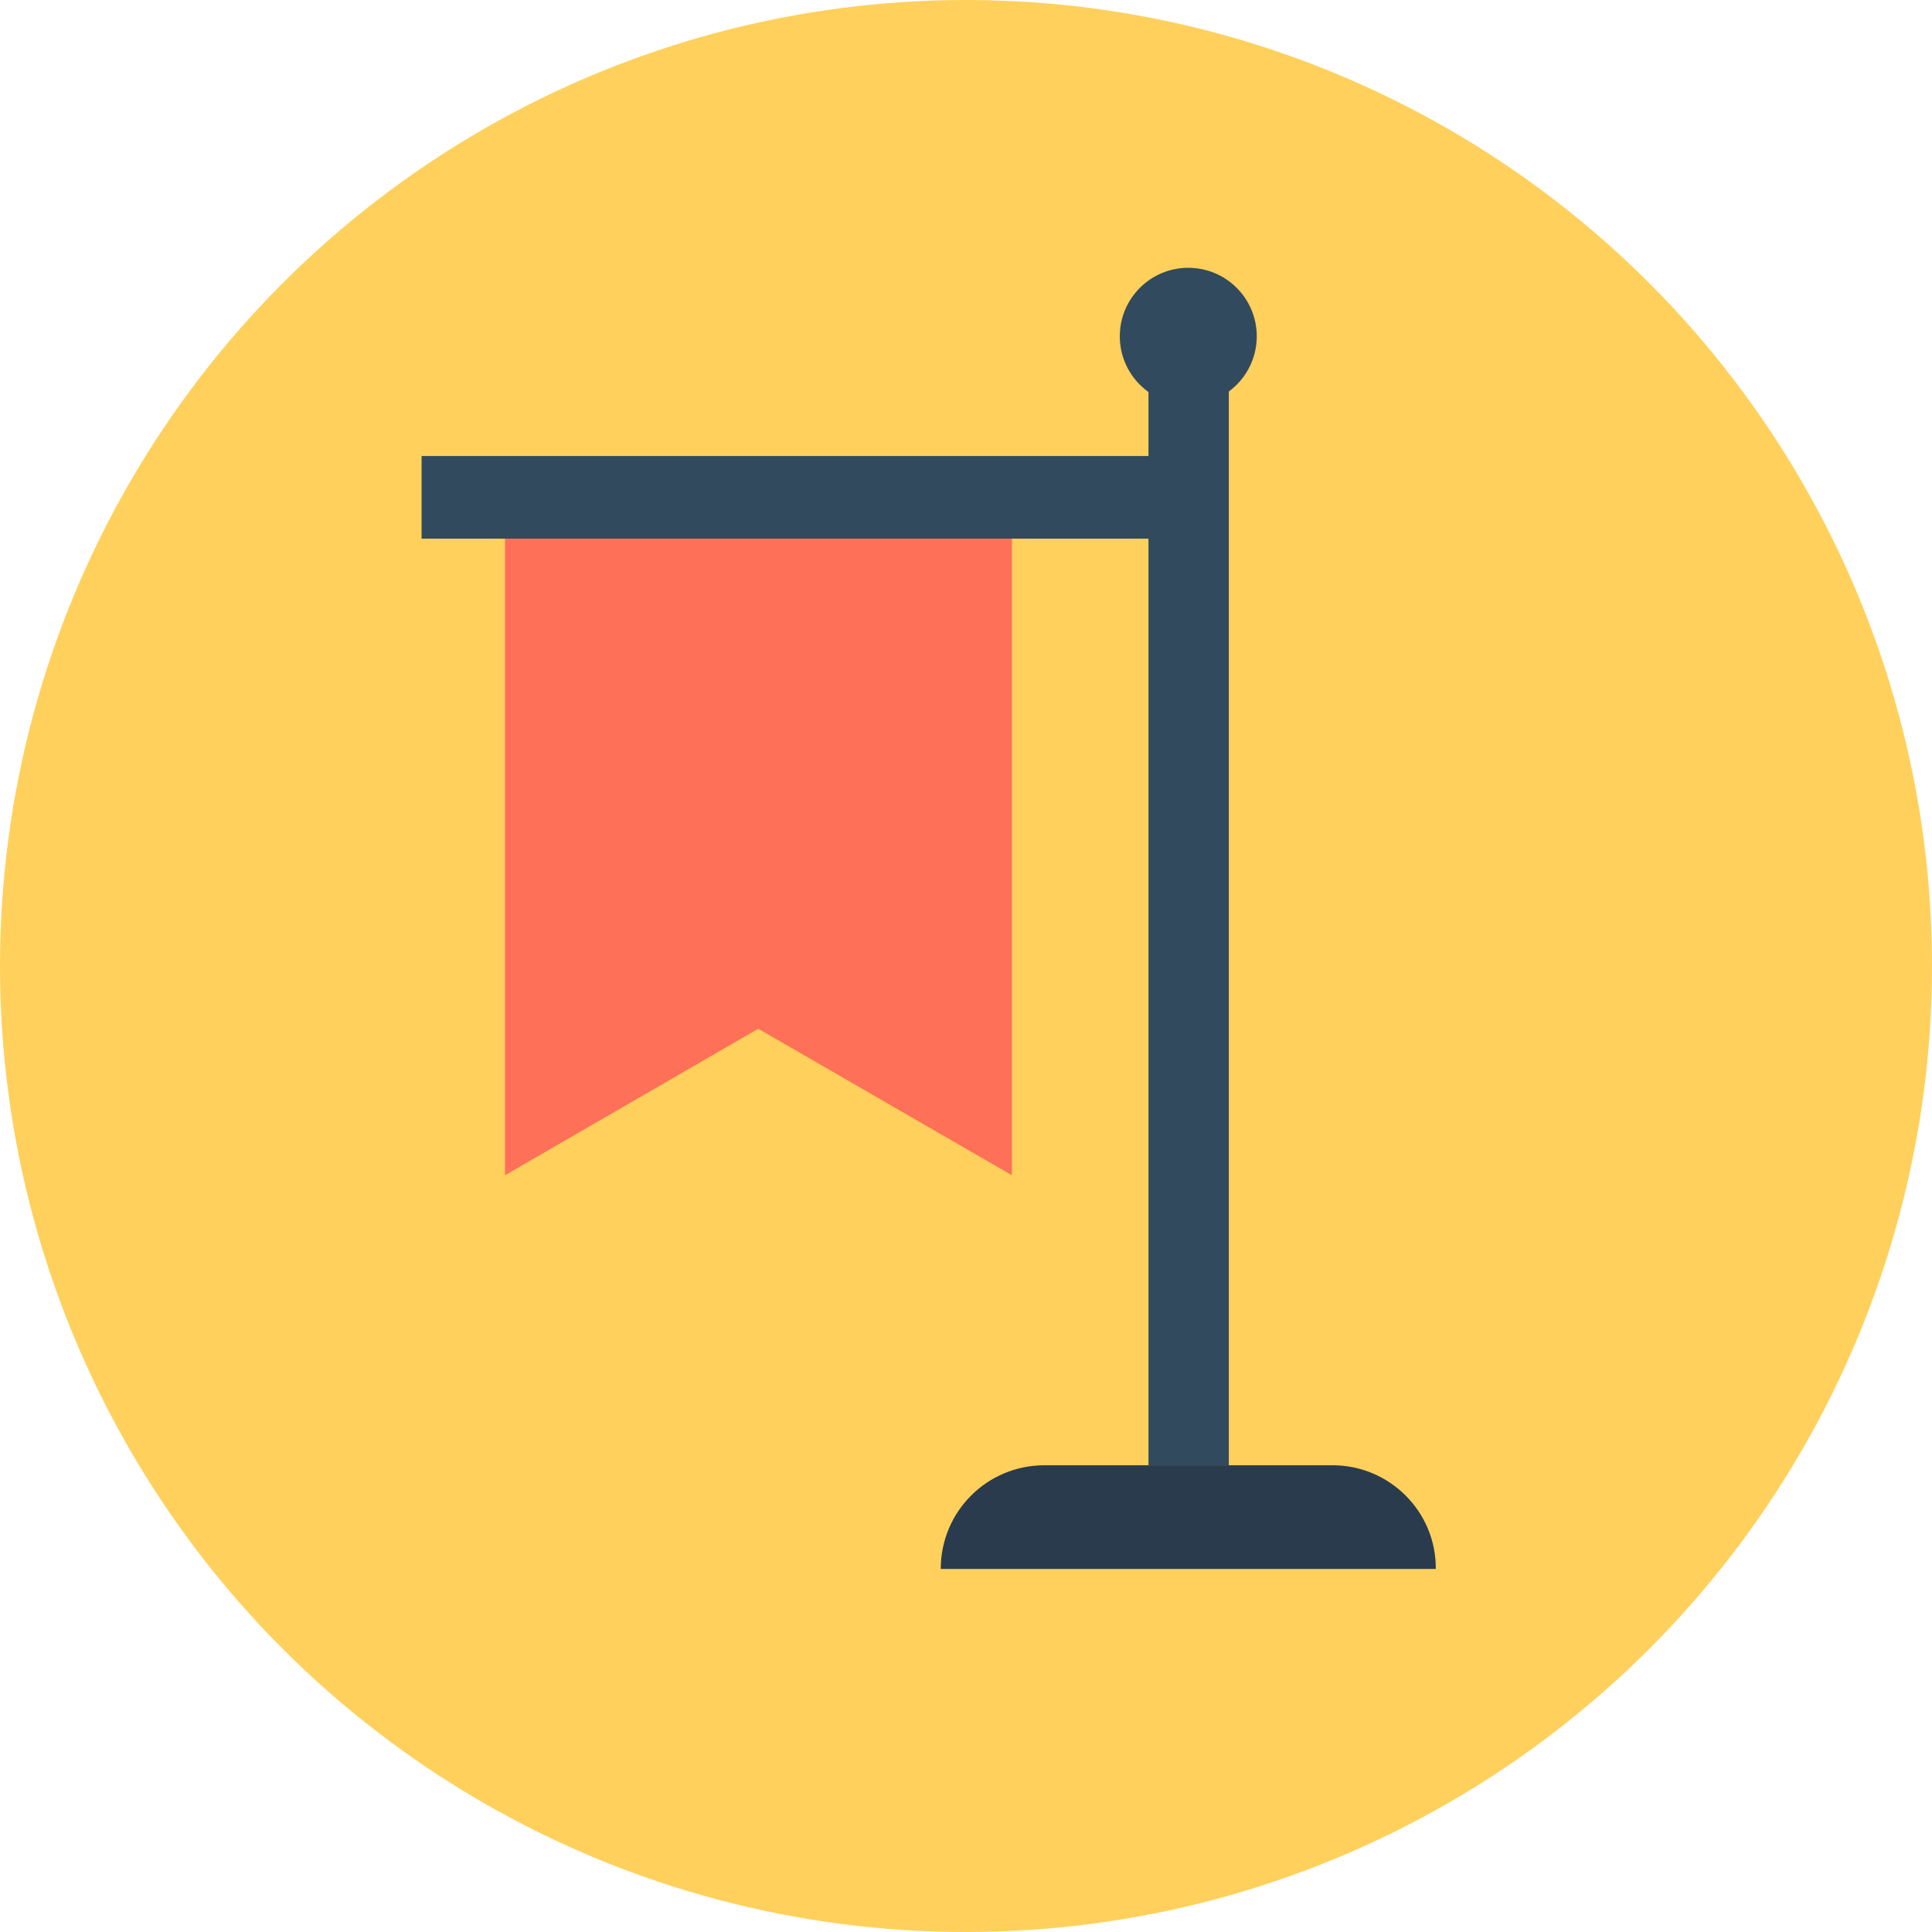
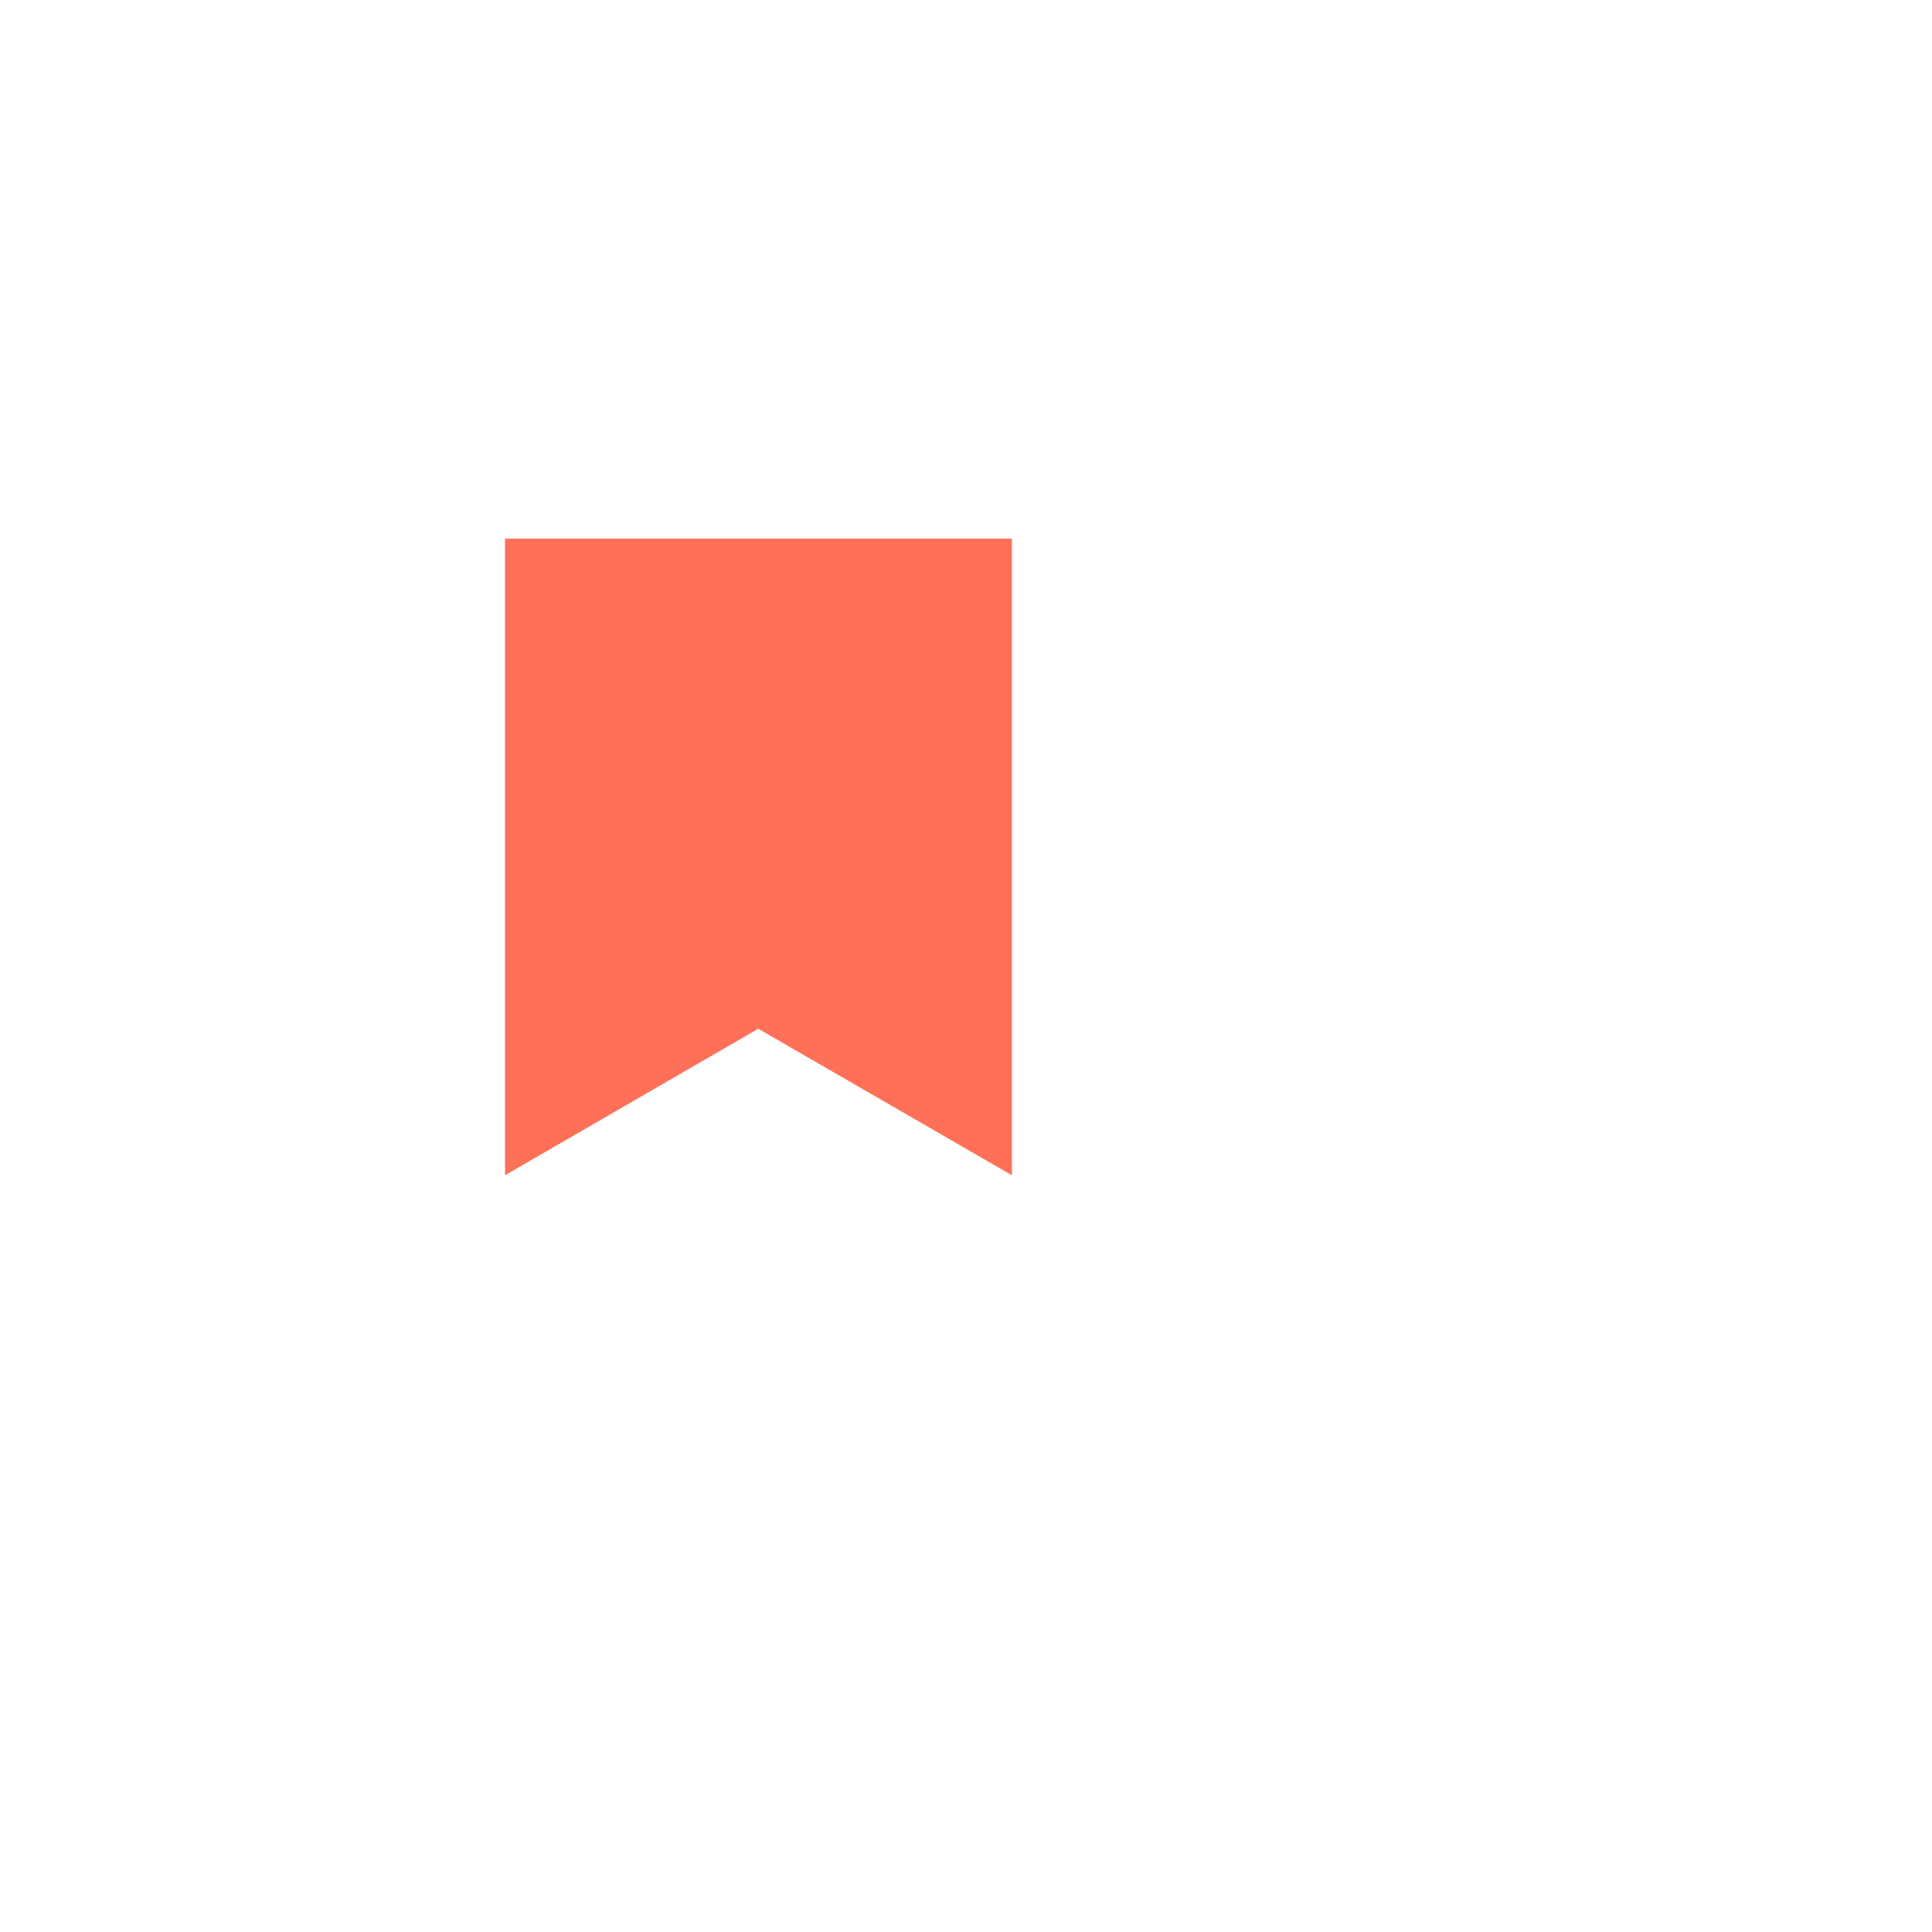
<svg xmlns="http://www.w3.org/2000/svg" version="1.1" id="Layer_1" x="0px" y="0px" viewBox="0 0 505 505" style="enable-background:new 0 0 505 505;" xml:space="preserve">
-   <circle style="fill:#FFD05B;" cx="252.5" cy="252.5" r="252.5" />
-   <rect x="300.2" y="85.2" style="fill:#324A5E;" width="21" height="297.8" />
-   <path style="fill:#2B3B4E;" d="M348.3,383H273c-15,0-27.1,12.1-27.1,27.1h129.4C375.4,395.1,363.2,383,348.3,383z" />
-   <rect x="110.2" y="119.2" style="fill:#324A5E;" width="210.9" height="21.6" />
  <polygon style="fill:#FF7058;" points="264.5,307.2 198.2,268.9 132,307.2 132,140.8 264.5,140.8 " />
-   <circle style="fill:#324A5E;" cx="310.6" cy="87.9" r="17.9" />
  <g>
</g>
  <g>
</g>
  <g>
</g>
  <g>
</g>
  <g>
</g>
  <g>
</g>
  <g>
</g>
  <g>
</g>
  <g>
</g>
  <g>
</g>
  <g>
</g>
  <g>
</g>
  <g>
</g>
  <g>
</g>
  <g>
</g>
</svg>